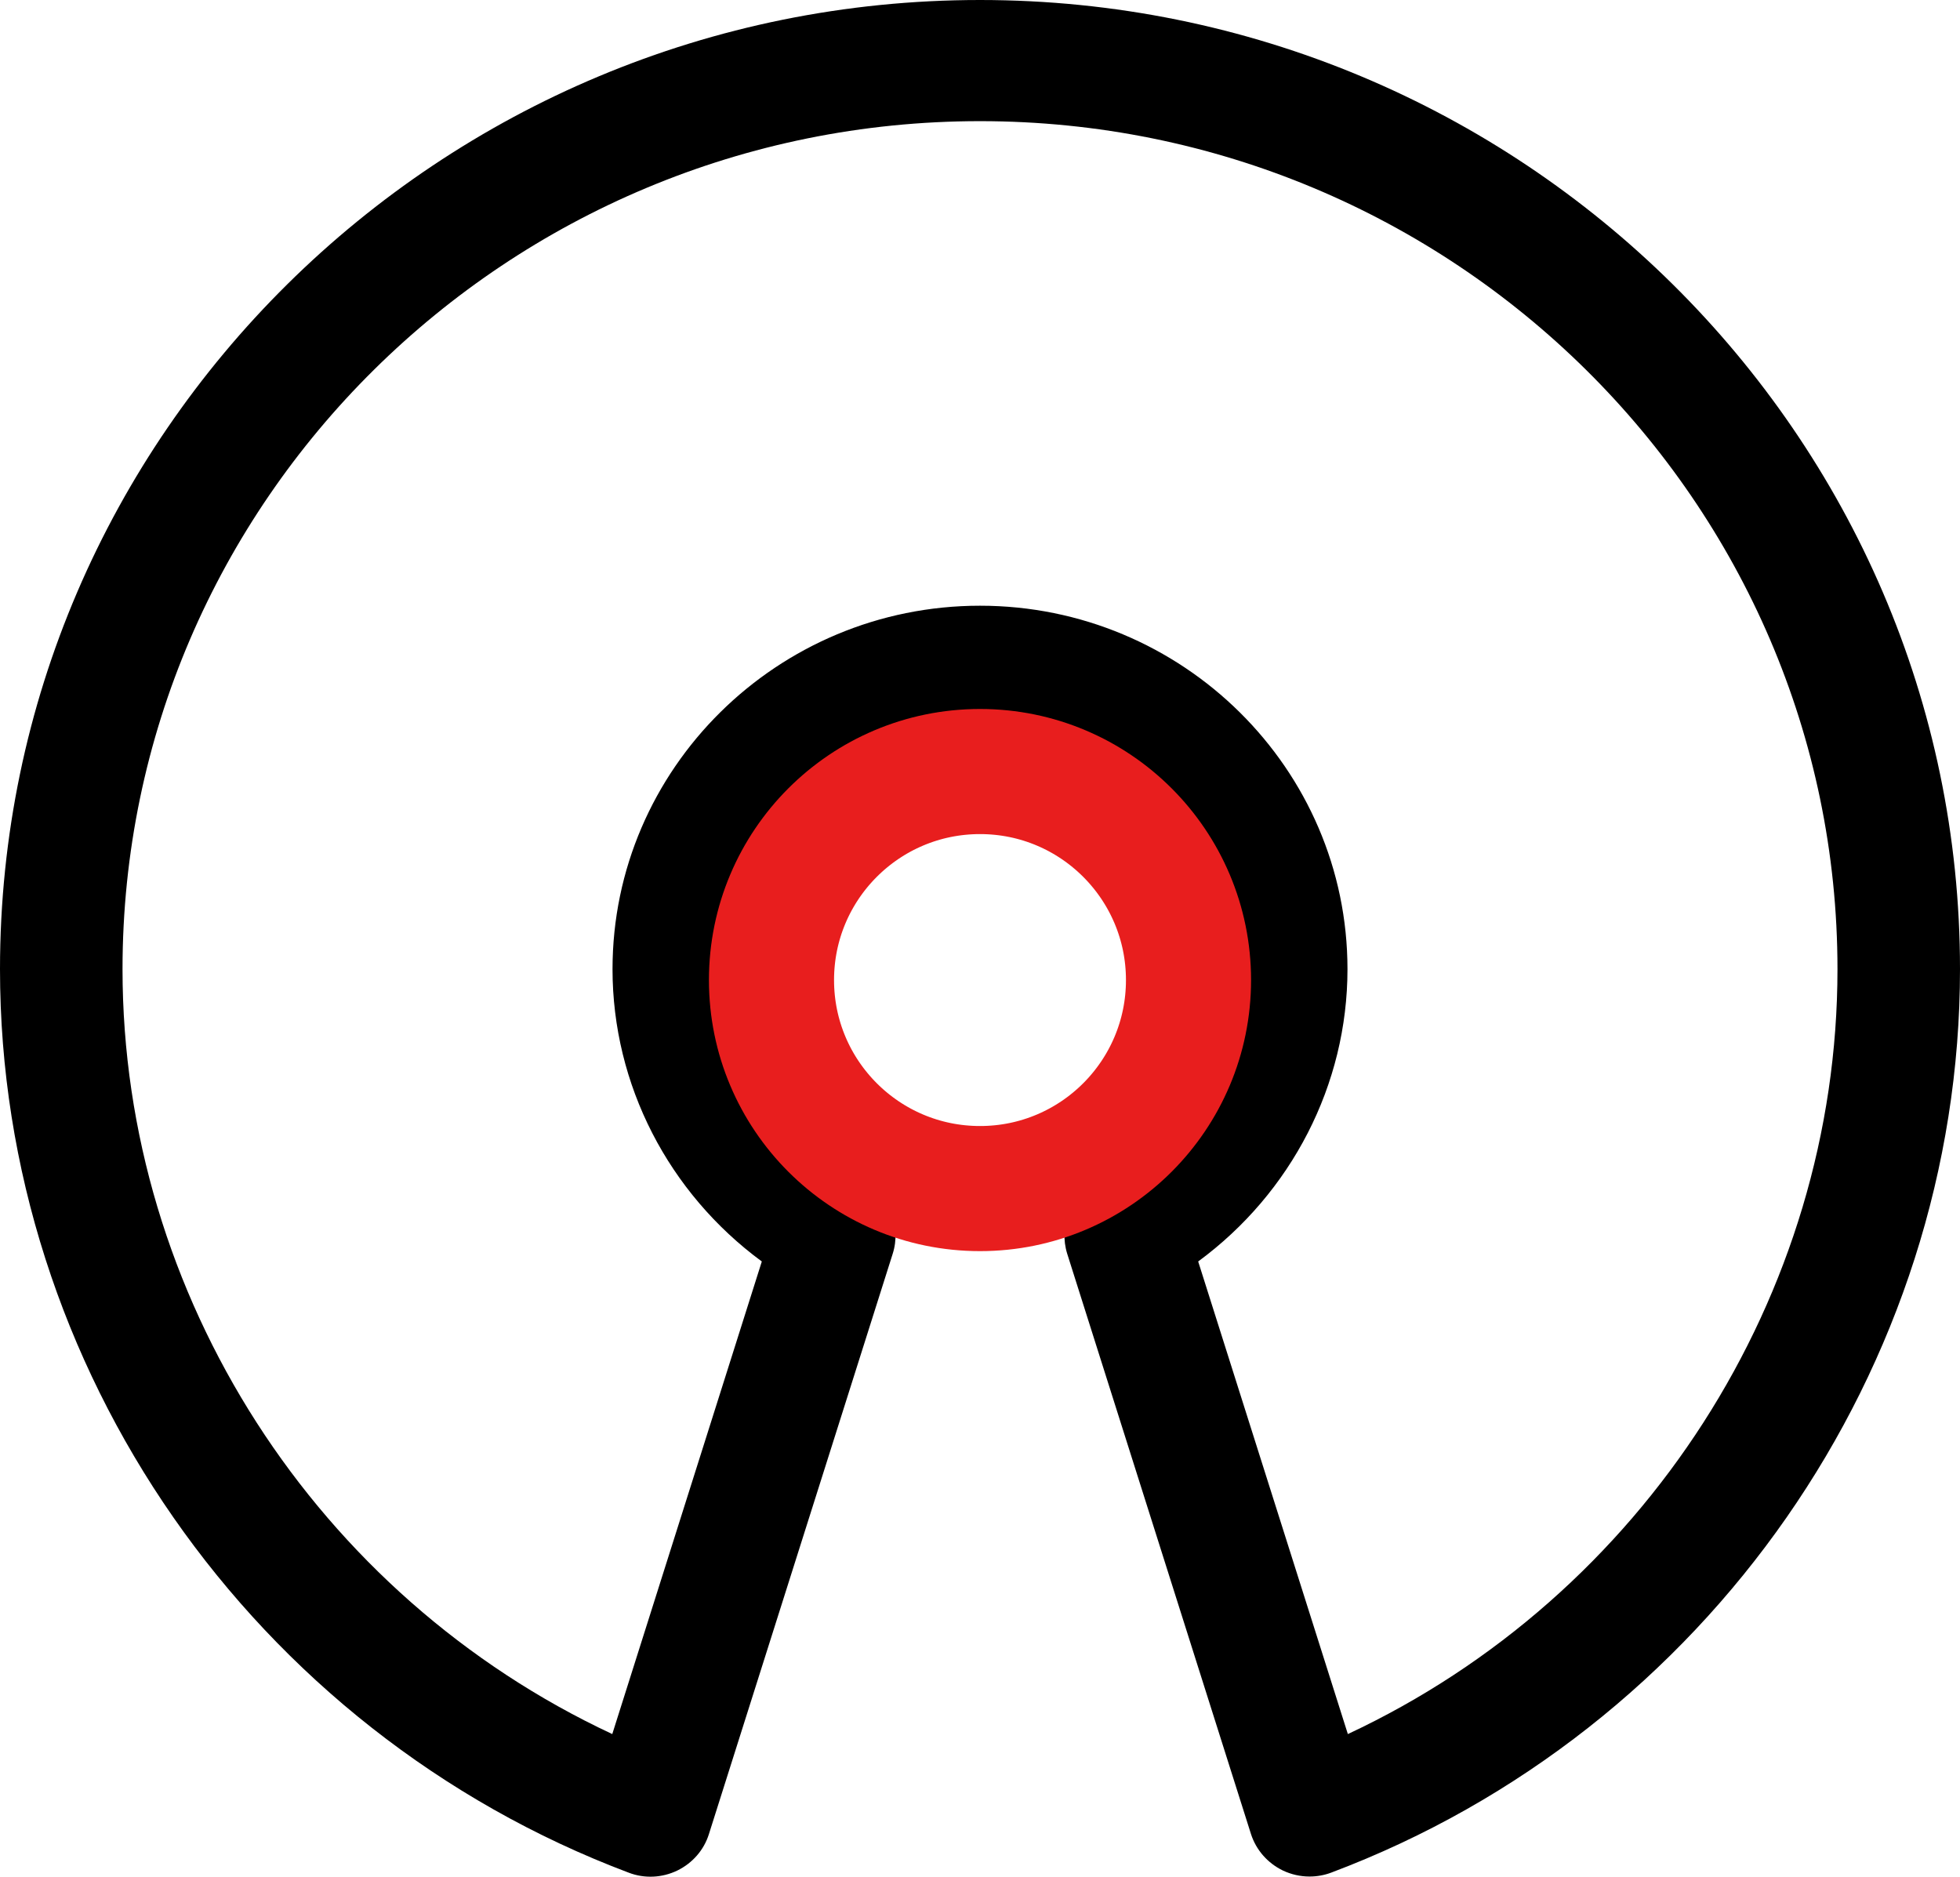
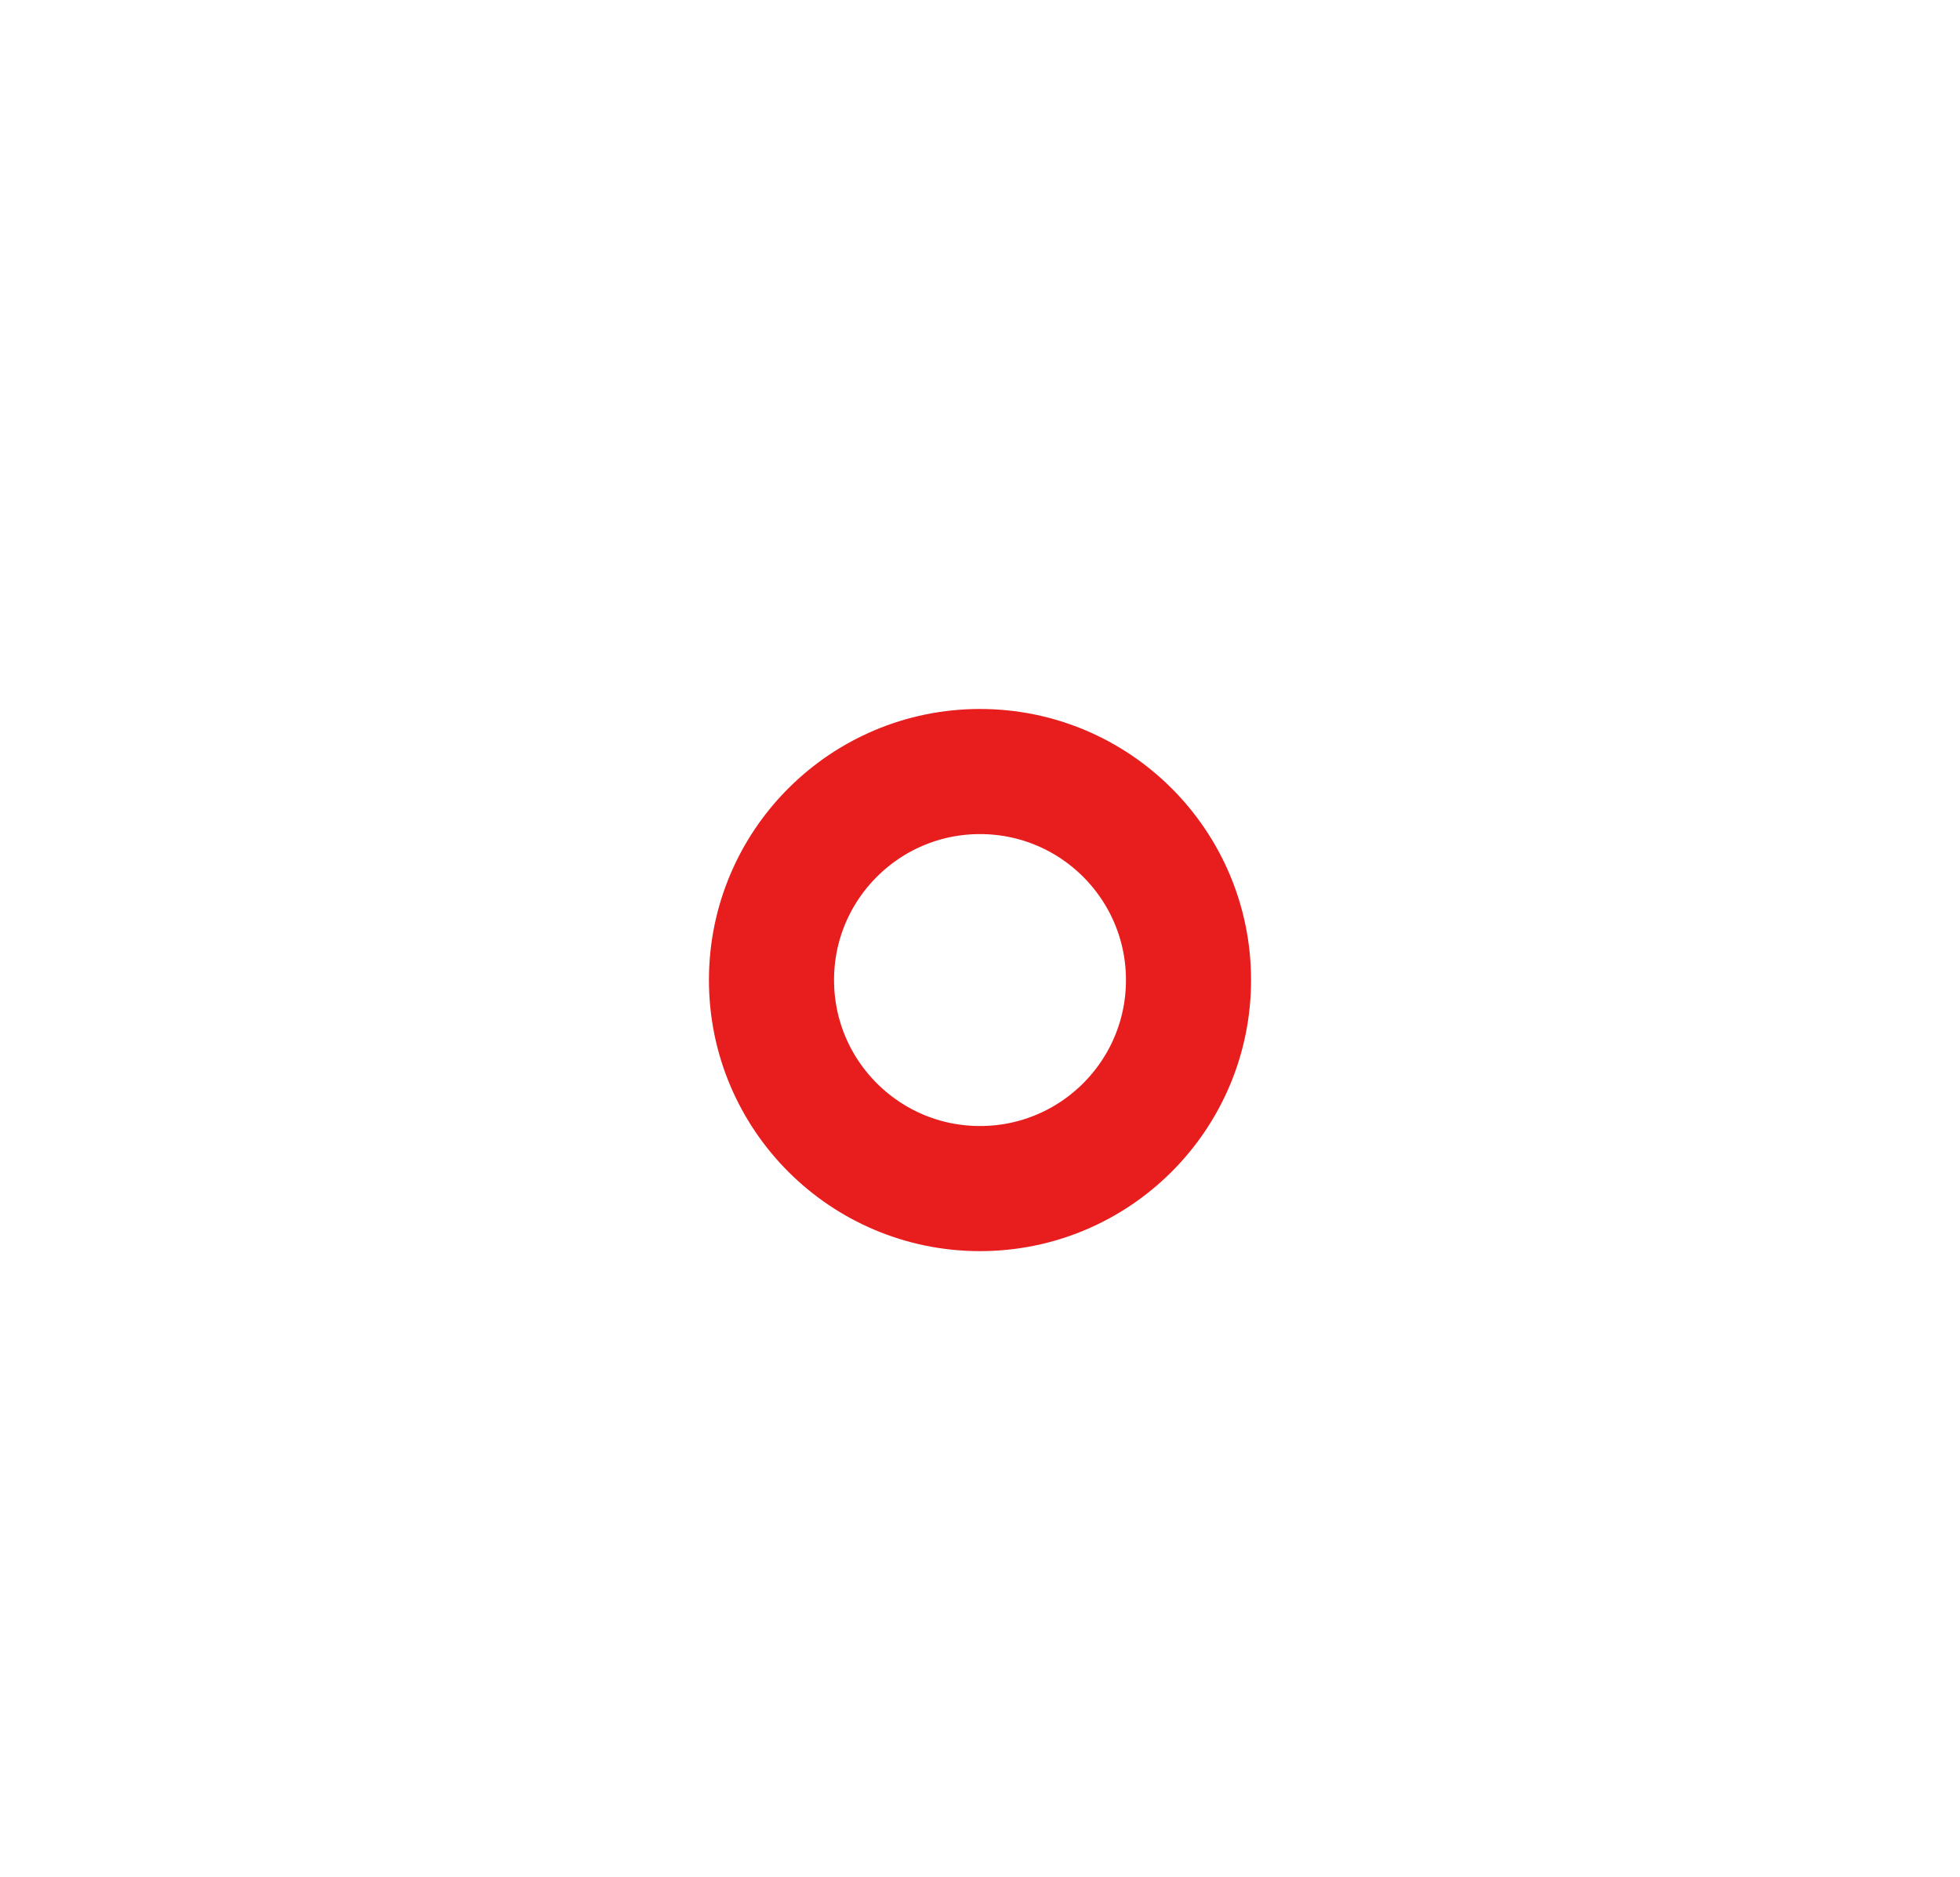
<svg xmlns="http://www.w3.org/2000/svg" width="47px" height="45px" viewBox="0 0 47 45" version="1.1">
  <title>open-source</title>
  <desc>Created with Sketch.</desc>
  <g id="Page-1" stroke="none" stroke-width="1" fill="none" fill-rule="evenodd">
    <g id="about" transform="translate(-1105, -5199)">
      <g id="open-source" transform="translate(1105, 5199)">
-         <path d="M23.5,0 C10.543,0 0,10.426 0,23.239 C0,32.799 6.057,41.505 15.075,44.903 C15.454,45.049 15.874,45.028 16.238,44.854 C16.603,44.677 16.879,44.363 16.999,43.98 L21.406,30.065 C21.617,29.406 21.326,28.691 20.715,28.36 C18.809,27.317 17.625,25.357 17.625,23.239 C17.625,20.035 20.26,17.429 23.5,17.429 C26.74,17.429 29.375,20.035 29.375,23.239 C29.375,25.357 28.191,27.317 26.282,28.357 C25.671,28.691 25.386,29.403 25.591,30.062 L29.998,43.977 C30.121,44.36 30.397,44.674 30.762,44.851 C30.964,44.947 31.182,44.996 31.402,44.996 C31.581,44.996 31.757,44.964 31.925,44.901 C40.943,41.505 47,32.799 47,23.239 C47,10.426 36.457,0 23.5,0 Z M32.321,41.58 L28.732,30.248 C30.967,28.604 32.312,26.01 32.312,23.239 C32.312,18.434 28.359,14.524 23.5,14.524 C18.641,14.524 14.688,18.434 14.688,23.239 C14.688,26.013 16.033,28.604 18.268,30.248 L14.682,41.58 C7.596,38.269 2.938,31.082 2.938,23.239 C2.938,12.026 12.161,2.905 23.5,2.905 C34.836,2.905 44.062,12.026 44.062,23.239 C44.062,31.082 39.404,38.269 32.321,41.58 Z" id="Shape" fill="#000000" fill-rule="nonzero" />
        <circle id="Oval" stroke="#E81E1E" stroke-width="3" cx="23.5" cy="23.5" r="5" />
      </g>
    </g>
  </g>
</svg>